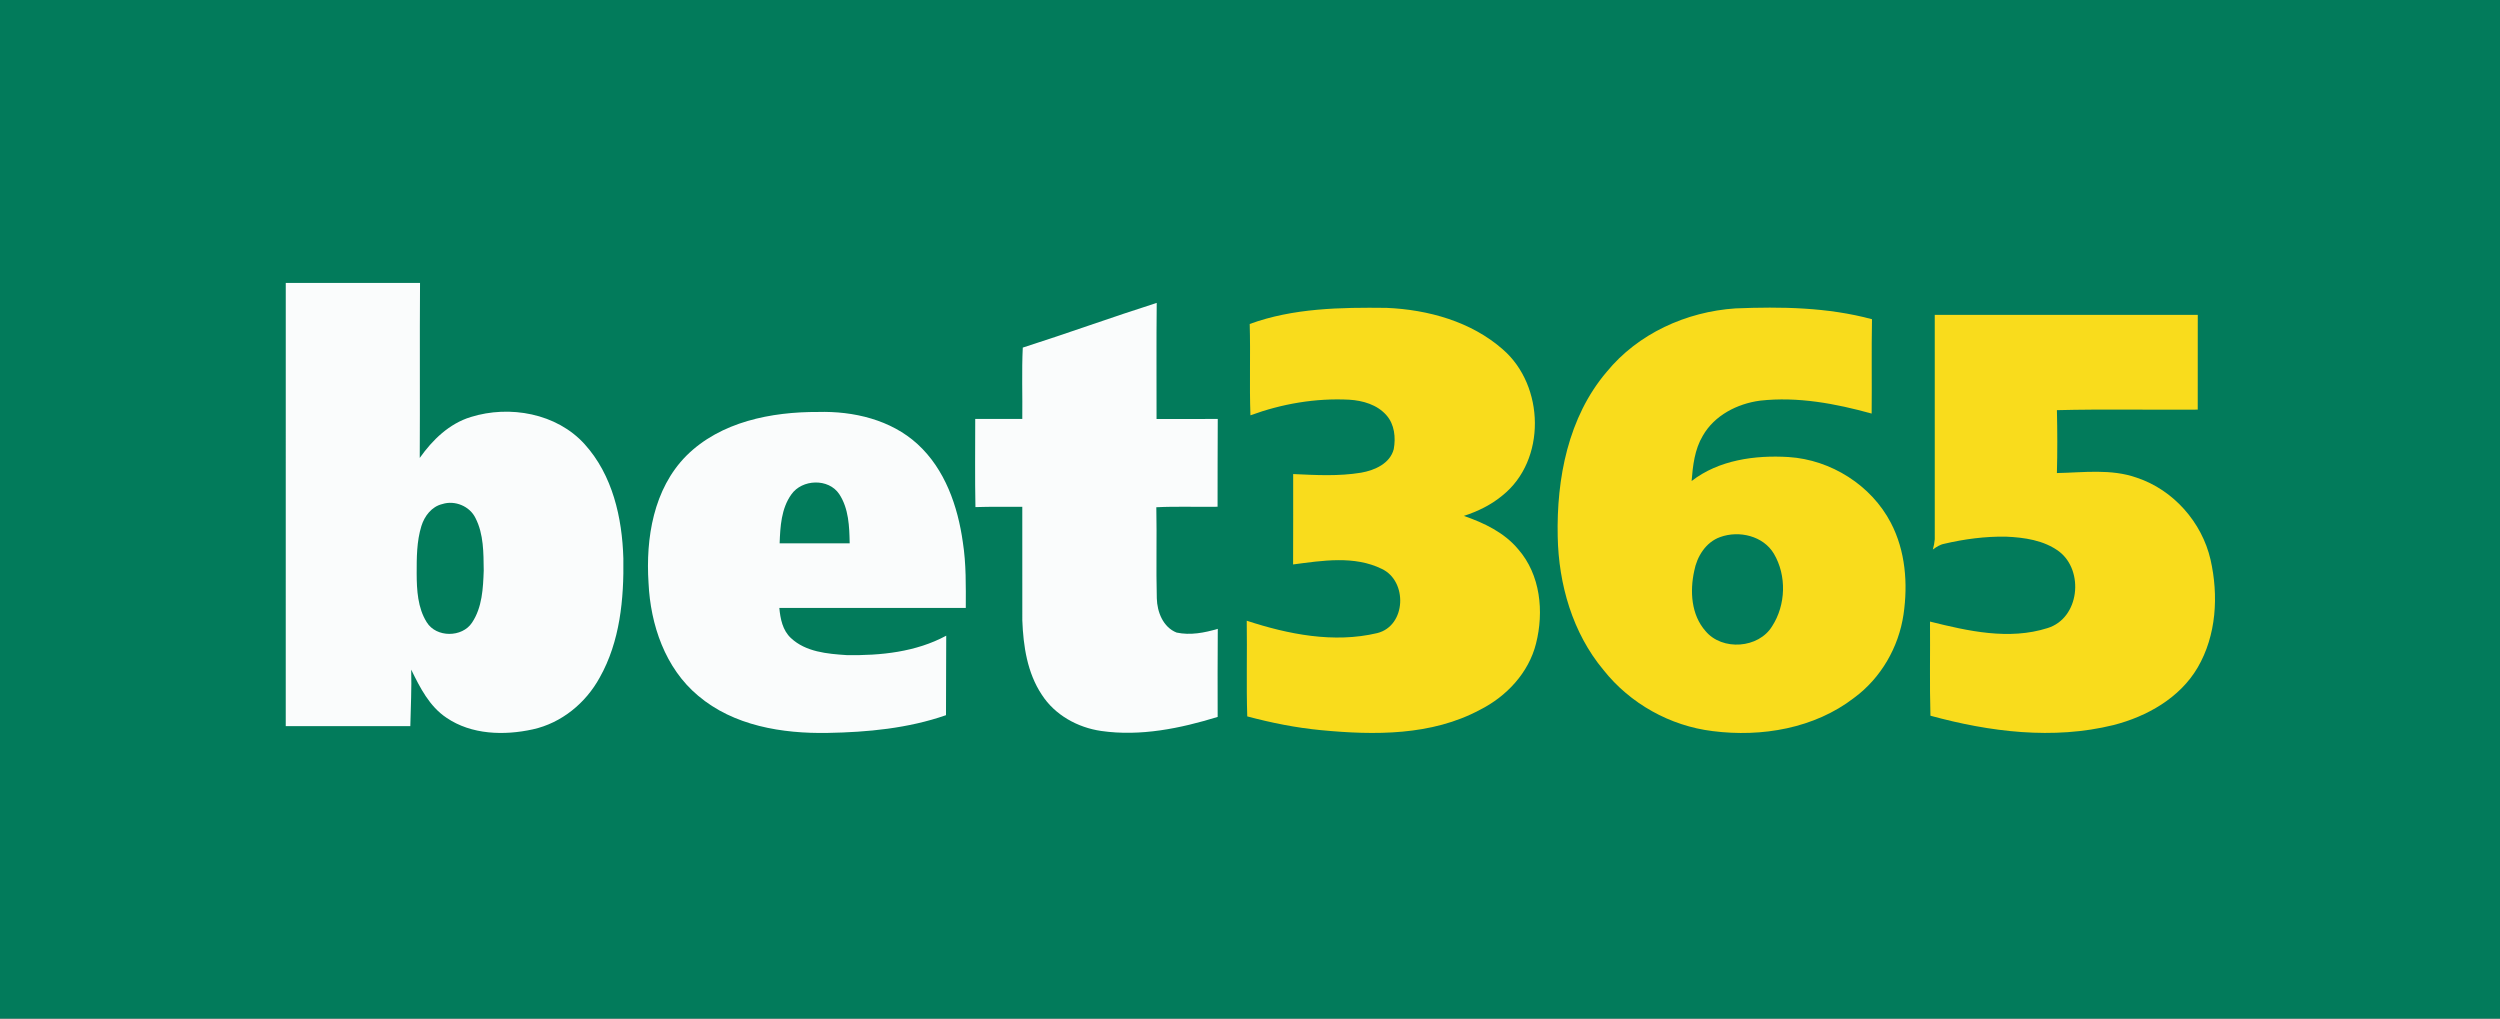
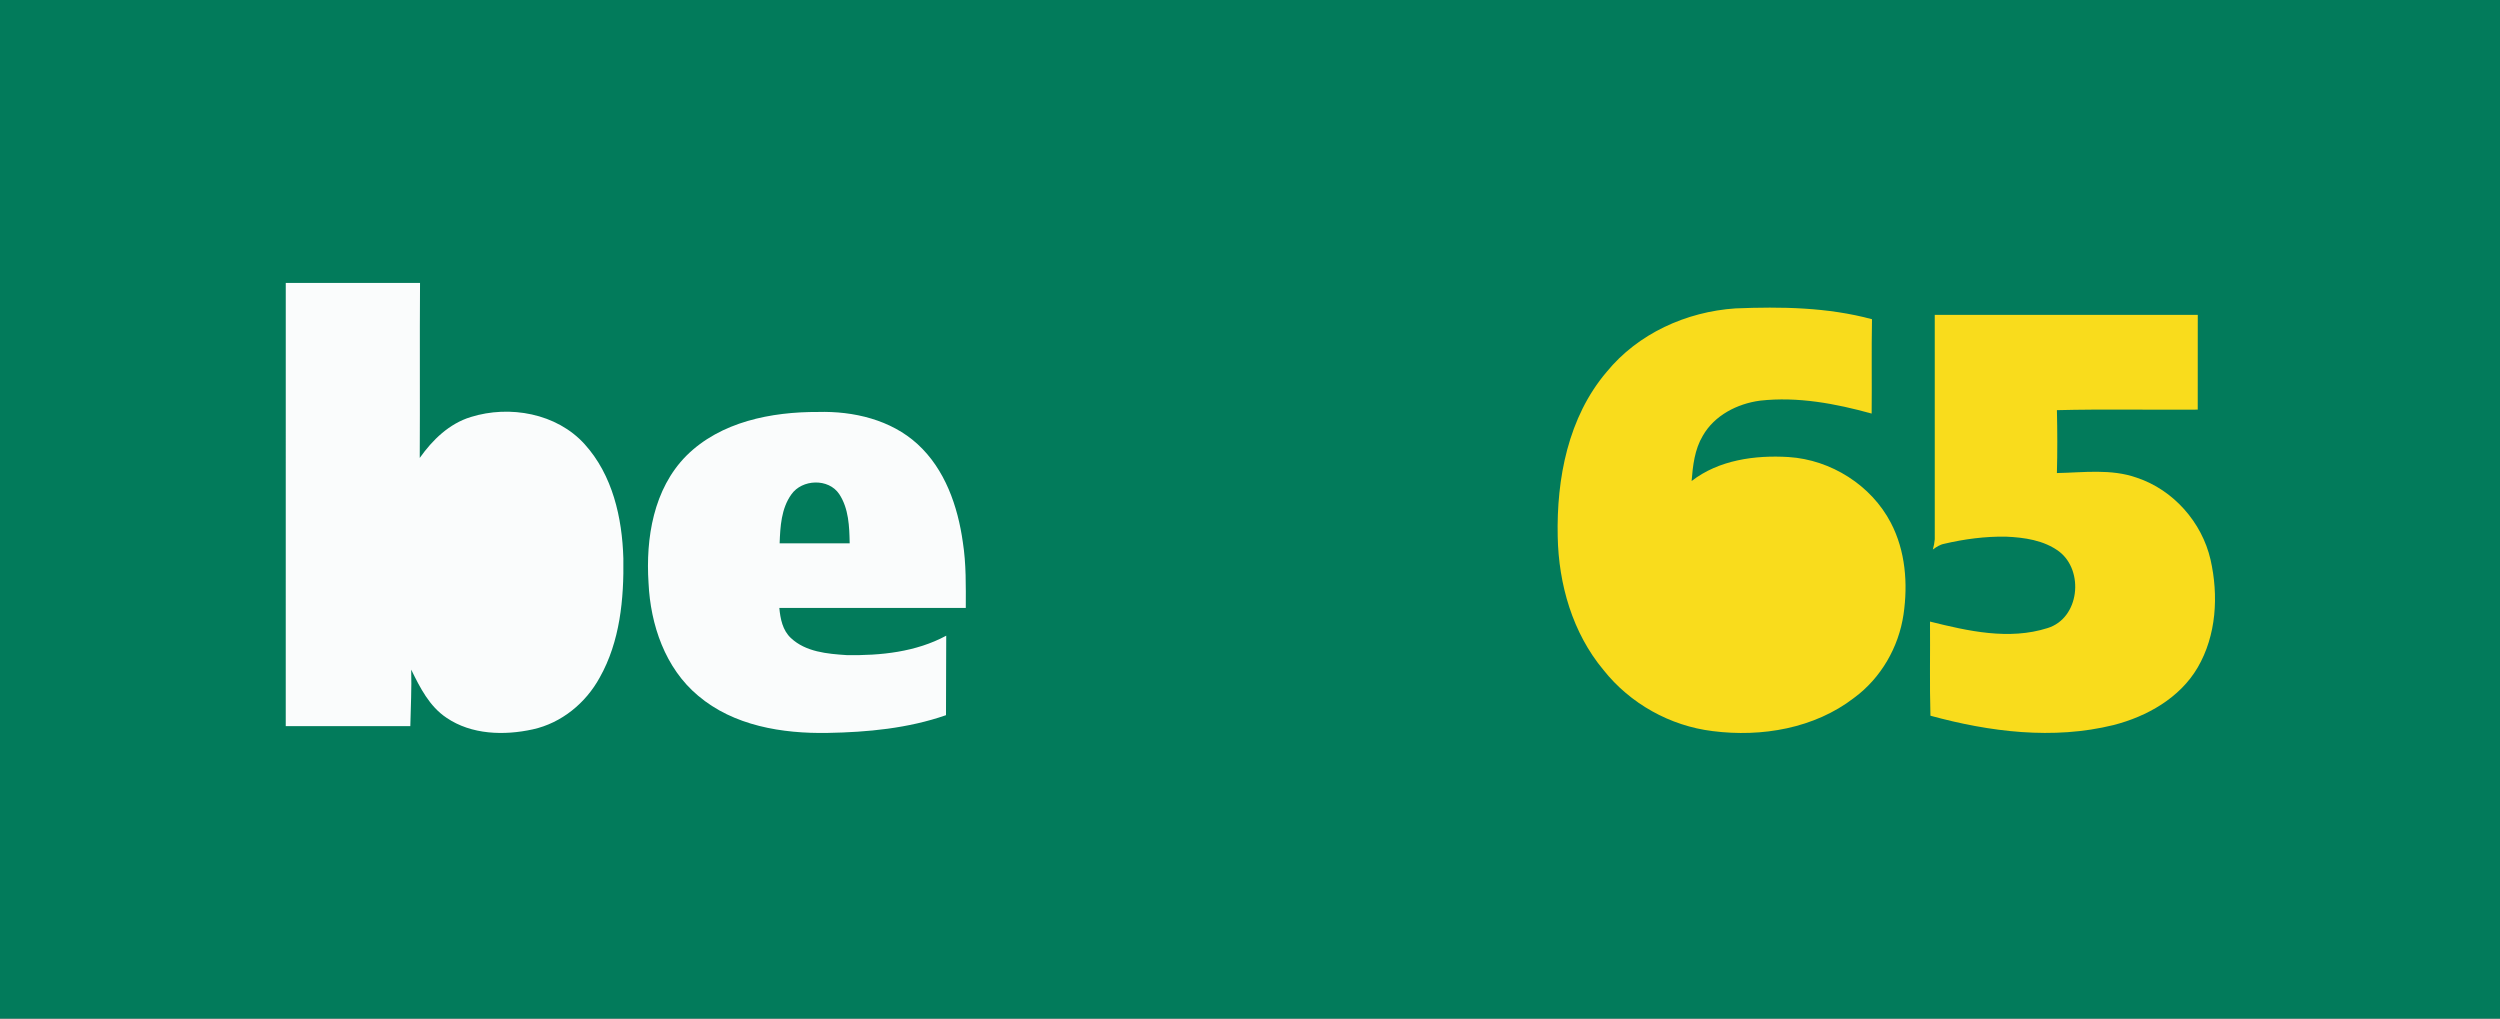
<svg xmlns="http://www.w3.org/2000/svg" width="108" height="44" viewBox="0 0 108 44" fill="none">
  <rect x="0" y="0" width="108" height="44" fill="#333333" stroke="none" />
  <g clip-path="url(#clip0_8163_25024)">
-     <path d="M108 0H0V44H108V0Z" fill="#027B5B" />
+     <path d="M108 0H0V44H108Z" fill="#027B5B" />
    <path d="M12.345 12.224C14.278 12.223 16.211 12.221 18.145 12.224C18.128 14.744 18.148 17.262 18.133 19.782C18.683 19.006 19.401 18.302 20.338 18.015C22.019 17.491 24.052 17.855 25.256 19.189C26.467 20.526 26.878 22.369 26.929 24.118C26.957 25.873 26.787 27.712 25.907 29.271C25.308 30.368 24.26 31.235 23.019 31.508C21.781 31.781 20.367 31.742 19.29 31.008C18.55 30.516 18.141 29.7 17.764 28.928C17.788 29.743 17.742 30.555 17.726 31.369C15.932 31.369 14.138 31.369 12.344 31.369C12.344 24.987 12.344 18.605 12.345 12.224Z" fill="#FAFCFC" />
-     <path d="M44.184 15.016C46.121 14.398 48.033 13.702 49.97 13.085C49.953 14.757 49.964 16.429 49.963 18.101C50.843 18.101 51.724 18.099 52.607 18.099C52.596 19.364 52.605 20.628 52.599 21.892C51.717 21.907 50.833 21.869 49.953 21.913C49.981 23.225 49.938 24.537 49.974 25.85C49.989 26.434 50.243 27.095 50.829 27.327C51.42 27.454 52.036 27.336 52.608 27.166C52.596 28.434 52.602 29.704 52.603 30.971C50.986 31.469 49.268 31.821 47.574 31.578C46.549 31.43 45.569 30.887 45.006 30.012C44.377 29.067 44.206 27.907 44.164 26.799C44.16 25.163 44.164 23.528 44.163 21.894C43.487 21.895 42.813 21.885 42.139 21.907C42.114 20.638 42.13 19.369 42.13 18.098C42.807 18.102 43.484 18.099 44.163 18.099C44.176 17.071 44.134 16.041 44.184 15.016Z" fill="#FAFCFC" />
-     <path d="M53.987 13.996C55.87 13.308 57.915 13.277 59.898 13.3C61.696 13.376 63.557 13.892 64.924 15.096C66.734 16.664 66.808 19.884 64.906 21.404C64.419 21.81 63.841 22.092 63.239 22.287C64.113 22.59 64.983 23.004 65.585 23.726C66.551 24.83 66.705 26.427 66.356 27.802C66.041 29.062 65.085 30.084 63.934 30.664C61.844 31.787 59.373 31.764 57.071 31.543C55.991 31.441 54.927 31.227 53.881 30.948C53.838 29.57 53.881 28.191 53.859 26.815C55.655 27.404 57.623 27.795 59.496 27.35C60.752 27.037 60.816 25.104 59.695 24.577C58.51 23.993 57.122 24.218 55.862 24.384C55.869 23.084 55.863 21.782 55.865 20.479C56.843 20.525 57.83 20.58 58.8 20.42C59.386 20.317 60.049 20.026 60.21 19.402C60.3 18.904 60.245 18.336 59.897 17.942C59.5 17.483 58.874 17.302 58.284 17.267C56.834 17.193 55.376 17.443 54.019 17.942C53.971 16.629 54.026 15.311 53.987 13.996Z" fill="#F9DC1C" />
    <path d="M69.409 16.064C70.758 14.413 72.847 13.465 74.969 13.323C76.941 13.243 78.951 13.272 80.87 13.79C80.843 15.148 80.87 16.508 80.855 17.866C79.293 17.433 77.663 17.127 76.035 17.308C75.046 17.44 74.063 17.944 73.561 18.825C73.209 19.416 73.13 20.109 73.078 20.78C74.252 19.87 75.815 19.656 77.265 19.744C79.099 19.861 80.84 20.963 81.684 22.584C82.317 23.793 82.427 25.212 82.232 26.545C82.025 27.957 81.259 29.292 80.097 30.146C78.388 31.467 76.101 31.855 73.988 31.584C72.144 31.361 70.417 30.392 69.272 28.946C67.932 27.342 67.332 25.239 67.293 23.179C67.239 20.681 67.741 18.023 69.409 16.064Z" fill="#F9DC1C" />
    <path d="M83.581 13.601C87.369 13.6 91.157 13.6 94.944 13.601C94.941 14.966 94.944 16.331 94.942 17.696C92.915 17.712 90.885 17.668 88.859 17.719C88.879 18.623 88.883 19.53 88.858 20.436C90.008 20.414 91.2 20.243 92.309 20.637C93.894 21.163 95.125 22.567 95.495 24.176C95.846 25.726 95.753 27.447 94.936 28.843C94.168 30.151 92.752 30.951 91.306 31.322C88.695 31.967 85.954 31.618 83.395 30.919C83.356 29.563 83.388 28.208 83.376 26.852C85.02 27.262 86.791 27.663 88.454 27.133C89.838 26.708 90.043 24.657 88.952 23.824C88.297 23.336 87.448 23.217 86.65 23.183C85.756 23.17 84.862 23.287 83.993 23.491C83.807 23.526 83.646 23.631 83.499 23.74C83.541 23.593 83.57 23.444 83.582 23.293C83.578 20.062 83.58 16.83 83.581 13.601Z" fill="#F9DC1C" />
    <path d="M29.655 19.684C31.131 18.218 33.324 17.788 35.344 17.797C36.872 17.754 38.488 18.134 39.636 19.184C40.827 20.272 41.378 21.872 41.595 23.426C41.742 24.365 41.724 25.317 41.722 26.264C39.037 26.264 36.353 26.264 33.667 26.264C33.711 26.732 33.807 27.229 34.168 27.564C34.809 28.165 35.742 28.246 36.579 28.301C38.046 28.325 39.568 28.169 40.877 27.462C40.866 28.606 40.877 29.751 40.867 30.896C39.227 31.467 37.48 31.631 35.752 31.662C33.794 31.697 31.689 31.355 30.158 30.054C28.732 28.861 28.1 26.987 28.017 25.186C27.89 23.253 28.229 21.117 29.655 19.684Z" fill="#FAFCFC" />
    <path d="M34.186 21.36C34.65 20.696 35.792 20.654 36.253 21.343C36.667 21.968 36.693 22.75 36.706 23.472C35.697 23.473 34.689 23.473 33.68 23.473C33.707 22.75 33.748 21.972 34.186 21.36Z" fill="#027B5B" />
-     <path d="M19.109 21.775C19.652 21.601 20.297 21.868 20.543 22.384C20.899 23.08 20.887 23.888 20.897 24.65C20.87 25.413 20.832 26.239 20.392 26.897C19.966 27.548 18.846 27.55 18.435 26.881C18.044 26.259 18.004 25.493 18 24.78C18 24.093 17.999 23.389 18.204 22.725C18.337 22.295 18.648 21.883 19.109 21.775Z" fill="#027B5B" />
-     <path d="M74.313 23.201C75.132 22.904 76.175 23.151 76.632 23.921C77.189 24.863 77.15 26.132 76.559 27.048C75.977 28.014 74.402 28.127 73.68 27.264C73.057 26.561 72.999 25.54 73.191 24.662C73.308 24.044 73.689 23.422 74.313 23.201Z" fill="#027B5B" />
  </g>
  <defs>
    <clipPath id="clip0_8163_25024">
      <rect width="108" height="44" fill="white" />
    </clipPath>
  </defs>
</svg>